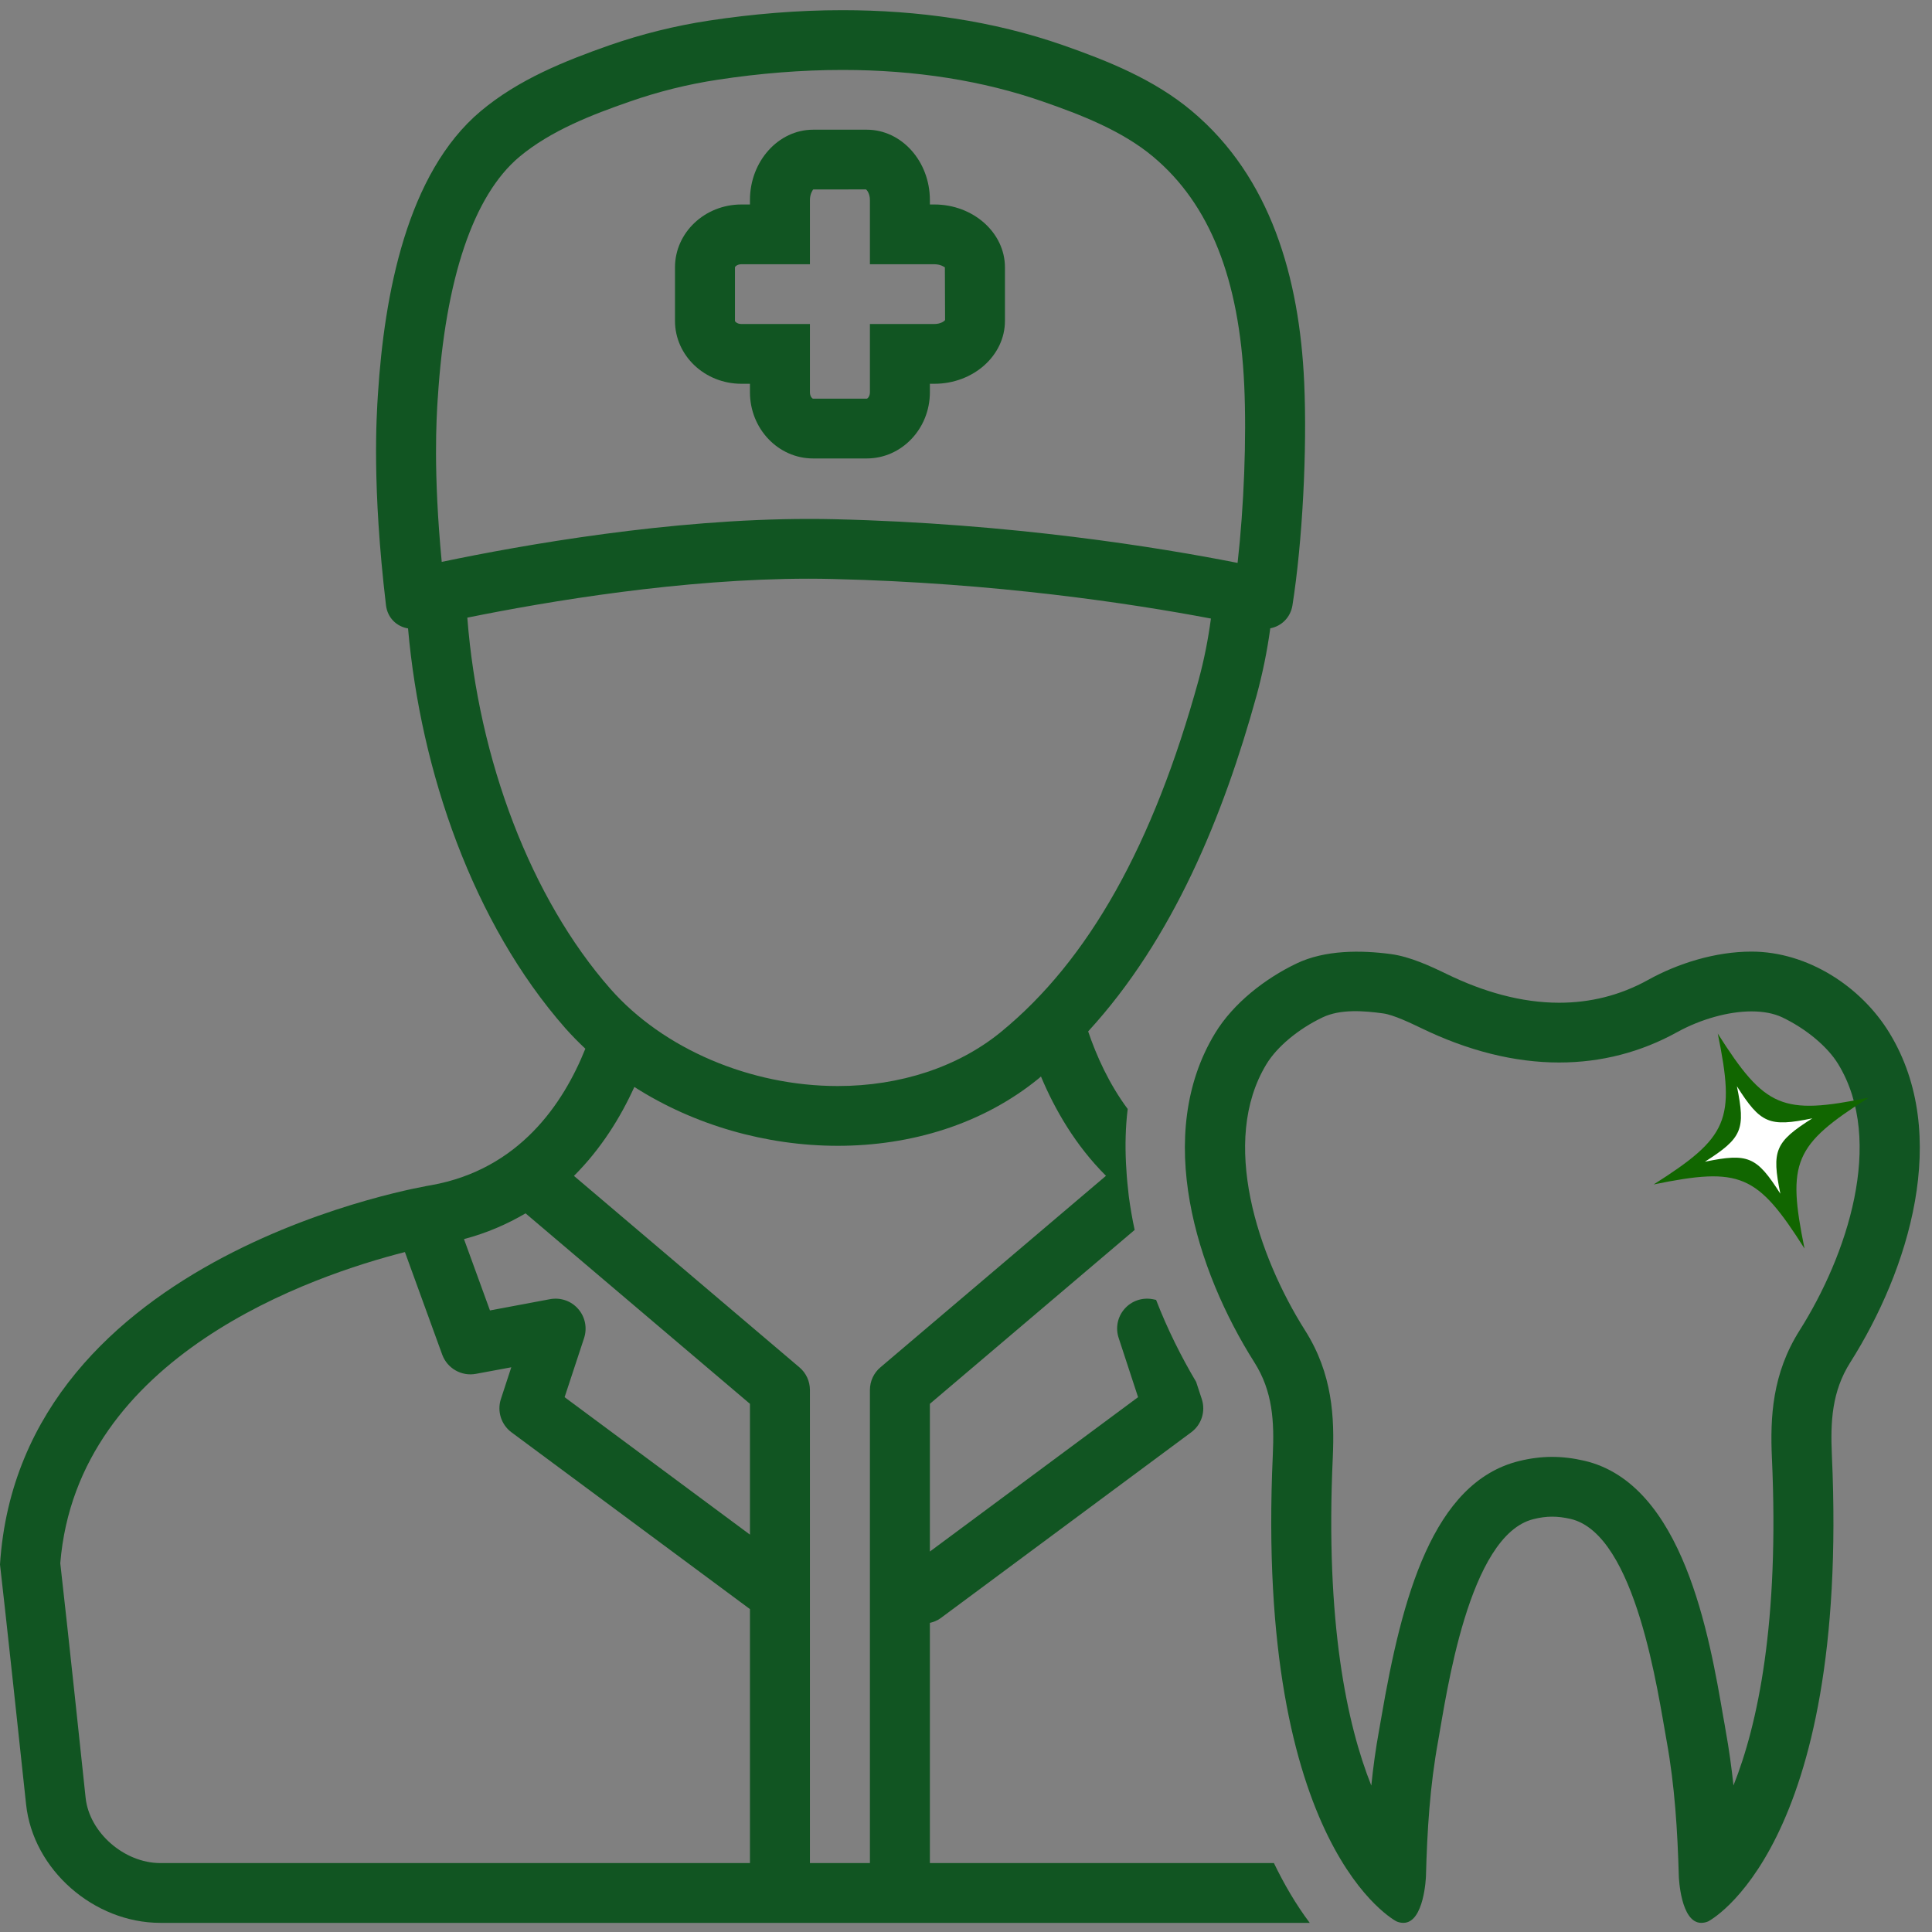
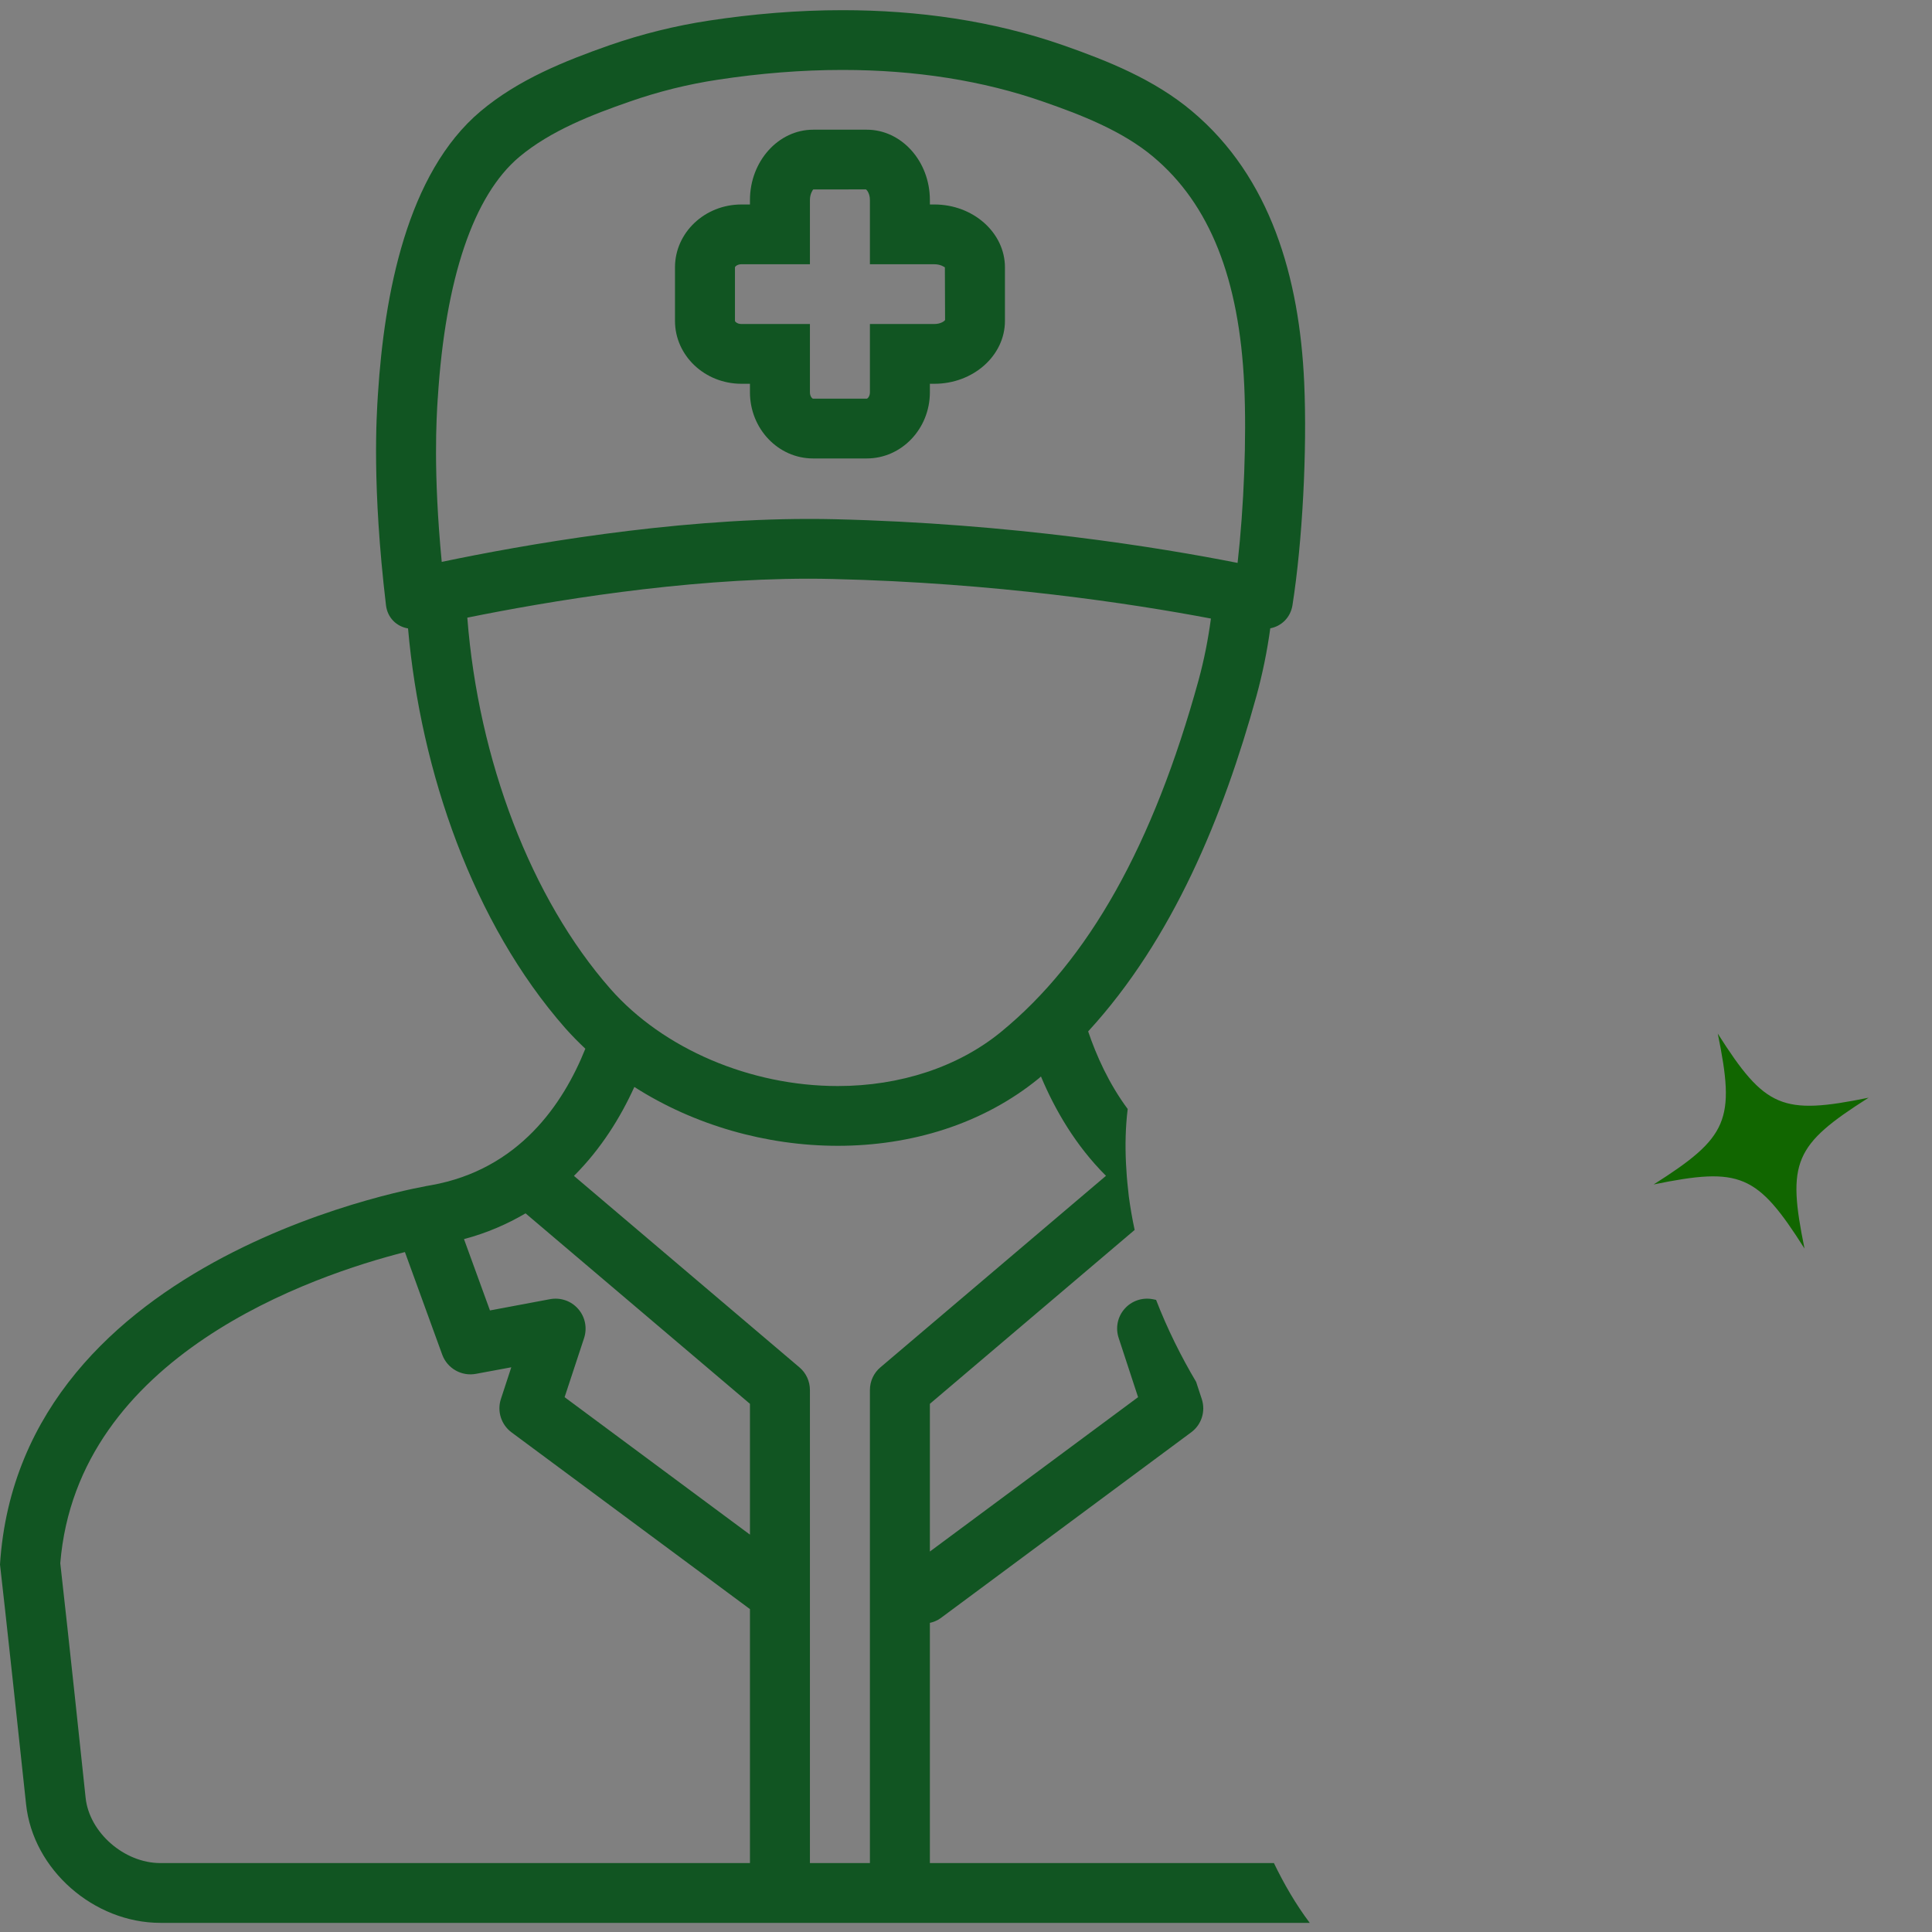
<svg xmlns="http://www.w3.org/2000/svg" width="100" zoomAndPan="magnify" viewBox="0 0 75 75" height="100" preserveAspectRatio="xMidYMid meet">
  <rect x="0" y="0" width="75" height="75" fill="#808080" stroke="none" />
  <defs>
    <clipPath id="id1">
      <path d="M 0 0.395 L 51 0.395 L 51 74.645 L 0 74.645 Z M 0 0.395 " clip-rule="nonzero" />
    </clipPath>
    <clipPath id="id2">
-       <path d="M 45 36 L 75 36 L 75 74.645 L 45 74.645 Z M 45 36 " clip-rule="nonzero" />
-     </clipPath>
+       </clipPath>
    <clipPath id="id3">
      <path d="M 64 40 L 73 40 L 73 49 L 64 49 Z M 64 40 " clip-rule="nonzero" />
    </clipPath>
    <clipPath id="id4">
      <path d="M 62.512 41.809 L 70.855 38.438 L 74.227 46.785 L 65.879 50.152 Z M 62.512 41.809 " clip-rule="nonzero" />
    </clipPath>
    <clipPath id="id5">
      <path d="M 62.512 41.809 L 70.855 38.438 L 74.227 46.785 L 65.879 50.152 Z M 62.512 41.809 " clip-rule="nonzero" />
    </clipPath>
    <clipPath id="id6">
      <path d="M 66 42 L 71 42 L 71 47 L 66 47 Z M 66 42 " clip-rule="nonzero" />
    </clipPath>
    <clipPath id="id7">
      <path d="M 65.34 43.012 L 69.512 41.324 L 71.199 45.5 L 67.023 47.184 Z M 65.34 43.012 " clip-rule="nonzero" />
    </clipPath>
    <clipPath id="id8">
-       <path d="M 65.34 43.012 L 69.512 41.324 L 71.199 45.5 L 67.023 47.184 Z M 65.34 43.012 " clip-rule="nonzero" />
-     </clipPath>
+       </clipPath>
  </defs>
  <path fill="#115522" d="M 28.781 14.898 L 29.113 14.898 L 29.113 15.227 C 29.113 16.645 30.211 17.797 31.562 17.797 L 33.648 17.797 C 35 17.797 36.098 16.645 36.098 15.227 L 36.098 14.898 L 36.273 14.898 C 37.781 14.898 39.012 13.805 39.012 12.457 L 39.012 10.379 C 39.012 9.035 37.781 7.938 36.273 7.938 L 36.098 7.938 L 36.098 7.766 C 36.098 6.262 35 5.035 33.648 5.035 L 31.566 5.035 C 30.215 5.035 29.113 6.262 29.113 7.766 L 29.113 7.938 L 28.781 7.938 C 27.359 7.938 26.203 9.031 26.203 10.379 L 26.203 12.457 C 26.203 13.805 27.359 14.898 28.781 14.898 Z M 28.531 10.379 C 28.531 10.355 28.613 10.258 28.781 10.258 L 31.441 10.258 L 31.441 7.766 C 31.441 7.512 31.559 7.371 31.566 7.355 L 33.613 7.352 C 33.652 7.371 33.77 7.512 33.77 7.766 L 33.77 10.258 L 36.273 10.258 C 36.527 10.258 36.668 10.375 36.68 10.379 L 36.688 12.422 C 36.668 12.461 36.523 12.578 36.273 12.578 L 33.77 12.578 L 33.77 15.227 C 33.77 15.398 33.672 15.477 33.648 15.477 L 31.562 15.477 C 31.539 15.477 31.441 15.398 31.441 15.227 L 31.441 12.578 L 28.781 12.578 C 28.613 12.578 28.531 12.48 28.531 12.457 Z M 28.531 10.379 " fill-opacity="1" fill-rule="nonzero" />
  <g clip-path="url(#id1)">
    <path fill="#115522" d="M 36.098 72.324 L 36.098 63 C 36.246 62.965 36.387 62.91 36.516 62.816 L 46.242 55.602 C 46.645 55.305 46.809 54.785 46.652 54.309 L 46.434 53.645 C 45.852 52.664 45.316 51.59 44.879 50.461 L 44.746 50.434 C 44.34 50.359 43.926 50.5 43.656 50.809 C 43.383 51.117 43.297 51.547 43.426 51.938 L 44.18 54.238 L 36.098 60.23 L 36.098 54.496 L 44.047 47.746 C 43.953 47.312 43.879 46.879 43.82 46.441 C 43.809 46.355 43.805 46.27 43.793 46.184 C 43.754 45.848 43.727 45.508 43.711 45.172 C 43.676 44.461 43.691 43.75 43.777 43.051 C 43.043 42.062 42.562 40.98 42.242 40.039 C 45.535 36.453 47.492 31.668 48.777 27.012 C 49.012 26.152 49.191 25.277 49.312 24.391 C 49.746 24.309 50.094 23.973 50.172 23.504 C 50.562 21.027 50.746 17.496 50.629 14.852 C 50.445 10.777 49.328 6.879 46.273 4.316 C 44.805 3.082 43.012 2.367 41.277 1.758 C 38.539 0.801 35.613 0.395 32.703 0.395 C 30.953 0.395 29.211 0.543 27.516 0.801 C 26.211 1 24.918 1.32 23.656 1.758 C 21.926 2.367 20.129 3.082 18.66 4.316 C 15.789 6.727 14.918 11.449 14.672 15.293 C 14.617 16.152 14.434 18.859 14.984 23.496 C 15.043 23.984 15.398 24.324 15.84 24.395 C 16.328 29.945 18.363 35.84 21.945 39.914 C 22.191 40.191 22.453 40.457 22.723 40.711 C 21.863 42.859 20.145 45.398 16.742 46.008 C 16.742 46.008 0.781 48.562 0 60.734 C 0 60.734 0.203 62.453 1.012 70.039 C 1.281 72.586 3.648 74.645 6.223 74.645 L 50.844 74.645 C 50.301 73.926 49.836 73.117 49.453 72.324 Z M 16.992 15.477 L 16.996 15.438 C 17.289 10.812 18.383 7.582 20.16 6.09 C 21.383 5.066 23.004 4.445 24.43 3.949 C 25.543 3.559 26.699 3.27 27.871 3.094 C 29.512 2.844 31.137 2.715 32.703 2.715 C 35.543 2.715 38.172 3.133 40.504 3.949 C 41.93 4.445 43.555 5.066 44.773 6.09 C 46.961 7.926 48.113 10.824 48.301 14.957 C 48.395 17.023 48.289 19.68 48.043 21.852 C 45.02 21.254 39.293 20.32 32.395 20.156 C 32.066 20.148 31.734 20.145 31.402 20.145 C 26.023 20.145 20.324 21.148 17.148 21.812 C 16.812 18.309 16.945 16.219 16.992 15.477 Z M 18.141 23.977 C 21.305 23.336 26.504 22.465 31.402 22.465 C 31.715 22.465 32.027 22.469 32.34 22.477 C 38.641 22.625 43.914 23.426 47.008 24.012 C 46.902 24.809 46.746 25.605 46.531 26.395 C 44.766 32.809 42.258 37.277 38.859 40.059 C 37.203 41.414 34.953 42.16 32.523 42.16 C 29.125 42.16 25.742 40.715 23.695 38.387 C 20.617 34.883 18.57 29.508 18.141 23.977 Z M 24.625 42.195 C 26.945 43.68 29.75 44.48 32.523 44.48 C 35.355 44.48 38.148 43.648 40.34 41.852 C 40.363 41.832 40.387 41.809 40.41 41.789 C 40.949 43.074 41.75 44.465 42.934 45.645 L 34.18 53.078 C 33.918 53.297 33.77 53.621 33.77 53.961 L 33.77 72.324 L 31.441 72.324 L 31.441 53.961 C 31.441 53.621 31.293 53.297 31.031 53.078 L 22.281 45.648 C 23.34 44.59 24.094 43.367 24.625 42.195 Z M 22.441 50.809 C 22.172 50.5 21.758 50.359 21.352 50.434 L 19.02 50.871 L 18.012 48.102 C 18.91 47.863 19.699 47.516 20.402 47.102 L 29.113 54.496 L 29.113 59.574 L 21.918 54.238 L 22.676 51.938 C 22.801 51.547 22.715 51.117 22.441 50.809 Z M 3.324 69.793 C 2.672 63.621 2.414 61.34 2.34 60.684 C 3 52.602 12.168 49.508 15.719 48.605 L 17.168 52.59 C 17.363 53.121 17.918 53.438 18.477 53.332 L 19.848 53.078 L 19.445 54.309 C 19.289 54.785 19.457 55.305 19.855 55.602 L 29.113 62.465 L 29.113 72.324 L 6.223 72.324 C 4.824 72.324 3.469 71.141 3.324 69.793 Z M 3.324 69.793 " fill-opacity="1" fill-rule="nonzero" />
  </g>
  <g clip-path="url(#id2)">
-     <path fill="#115522" d="M 73.352 40.105 C 72.242 38.281 70.156 36.941 67.992 36.941 C 66.586 36.941 65.129 37.402 63.988 38.035 C 62.863 38.66 61.695 38.926 60.527 38.926 C 59.055 38.926 57.578 38.5 56.172 37.816 C 55.512 37.496 54.742 37.141 54.008 37.039 C 52.824 36.879 51.434 36.875 50.332 37.402 C 49.117 37.984 47.883 38.938 47.172 40.105 C 44.77 44.055 46.441 49.328 48.695 52.887 C 49.41 54.016 49.469 55.184 49.41 56.484 C 48.715 71.793 54.215 74.59 54.215 74.59 C 54.309 74.629 54.398 74.645 54.48 74.645 C 55.289 74.645 55.355 72.844 55.355 72.844 C 55.402 71.066 55.508 69.336 55.828 67.586 C 56.152 65.781 57.004 59.598 59.527 58.973 C 60.043 58.844 60.457 58.848 60.973 58.965 C 63.516 59.562 64.367 65.773 64.699 67.586 C 65.016 69.336 65.121 71.066 65.172 72.844 C 65.172 72.844 65.234 74.645 66.043 74.645 C 66.125 74.645 66.215 74.629 66.309 74.59 C 66.309 74.59 71.809 71.793 71.113 56.484 C 71.055 55.184 71.113 54.016 71.828 52.887 C 74.082 49.328 75.754 44.055 73.352 40.105 Z M 69.859 51.648 C 68.797 53.328 68.715 55.016 68.785 56.59 C 69.078 62.992 68.238 66.941 67.293 69.312 C 67.219 68.621 67.121 67.902 66.988 67.172 C 66.965 67.031 66.938 66.867 66.902 66.68 C 66.359 63.508 65.344 57.605 61.508 56.707 C 60.629 56.504 59.84 56.504 58.965 56.719 C 55.625 57.547 54.422 61.996 53.621 66.684 C 53.586 66.871 53.559 67.035 53.535 67.172 C 53.402 67.898 53.305 68.621 53.234 69.316 C 52.289 66.945 51.445 62.996 51.738 56.594 C 51.809 55.02 51.73 53.332 50.664 51.648 C 48.832 48.754 47.34 44.309 49.164 41.309 C 49.574 40.633 50.406 39.941 51.34 39.496 C 52.031 39.164 52.949 39.238 53.691 39.34 C 54.102 39.395 54.785 39.727 55.152 39.902 C 56.992 40.797 58.801 41.246 60.527 41.246 C 62.156 41.246 63.699 40.848 65.117 40.062 C 66.027 39.562 67.102 39.262 67.992 39.262 C 68.461 39.262 68.859 39.34 69.184 39.492 C 70.117 39.938 70.949 40.633 71.359 41.309 C 73.188 44.309 71.691 48.754 69.859 51.648 Z M 69.859 51.648 " fill-opacity="1" fill-rule="nonzero" />
-   </g>
+     </g>
  <g clip-path="url(#id3)">
    <g clip-path="url(#id4)">
      <g clip-path="url(#id5)">
        <path fill="#116600" d="M 72.539 42.613 C 69.645 44.449 69.363 45.105 70.051 48.469 C 68.211 45.57 67.559 45.293 64.195 45.98 C 67.094 44.141 67.371 43.484 66.684 40.125 C 68.523 43.02 69.18 43.297 72.539 42.613 Z M 72.539 42.613 " fill-opacity="1" fill-rule="nonzero" />
      </g>
    </g>
  </g>
  <g clip-path="url(#id6)">
    <g clip-path="url(#id7)">
      <g clip-path="url(#id8)">
        <path fill="#ffffff" d="M 70.355 43.414 C 68.906 44.332 68.77 44.66 69.113 46.34 C 68.191 44.891 67.863 44.754 66.184 45.098 C 67.633 44.176 67.77 43.848 67.426 42.168 C 68.348 43.617 68.676 43.758 70.355 43.414 Z M 70.355 43.414 " fill-opacity="1" fill-rule="nonzero" />
      </g>
    </g>
  </g>
</svg>